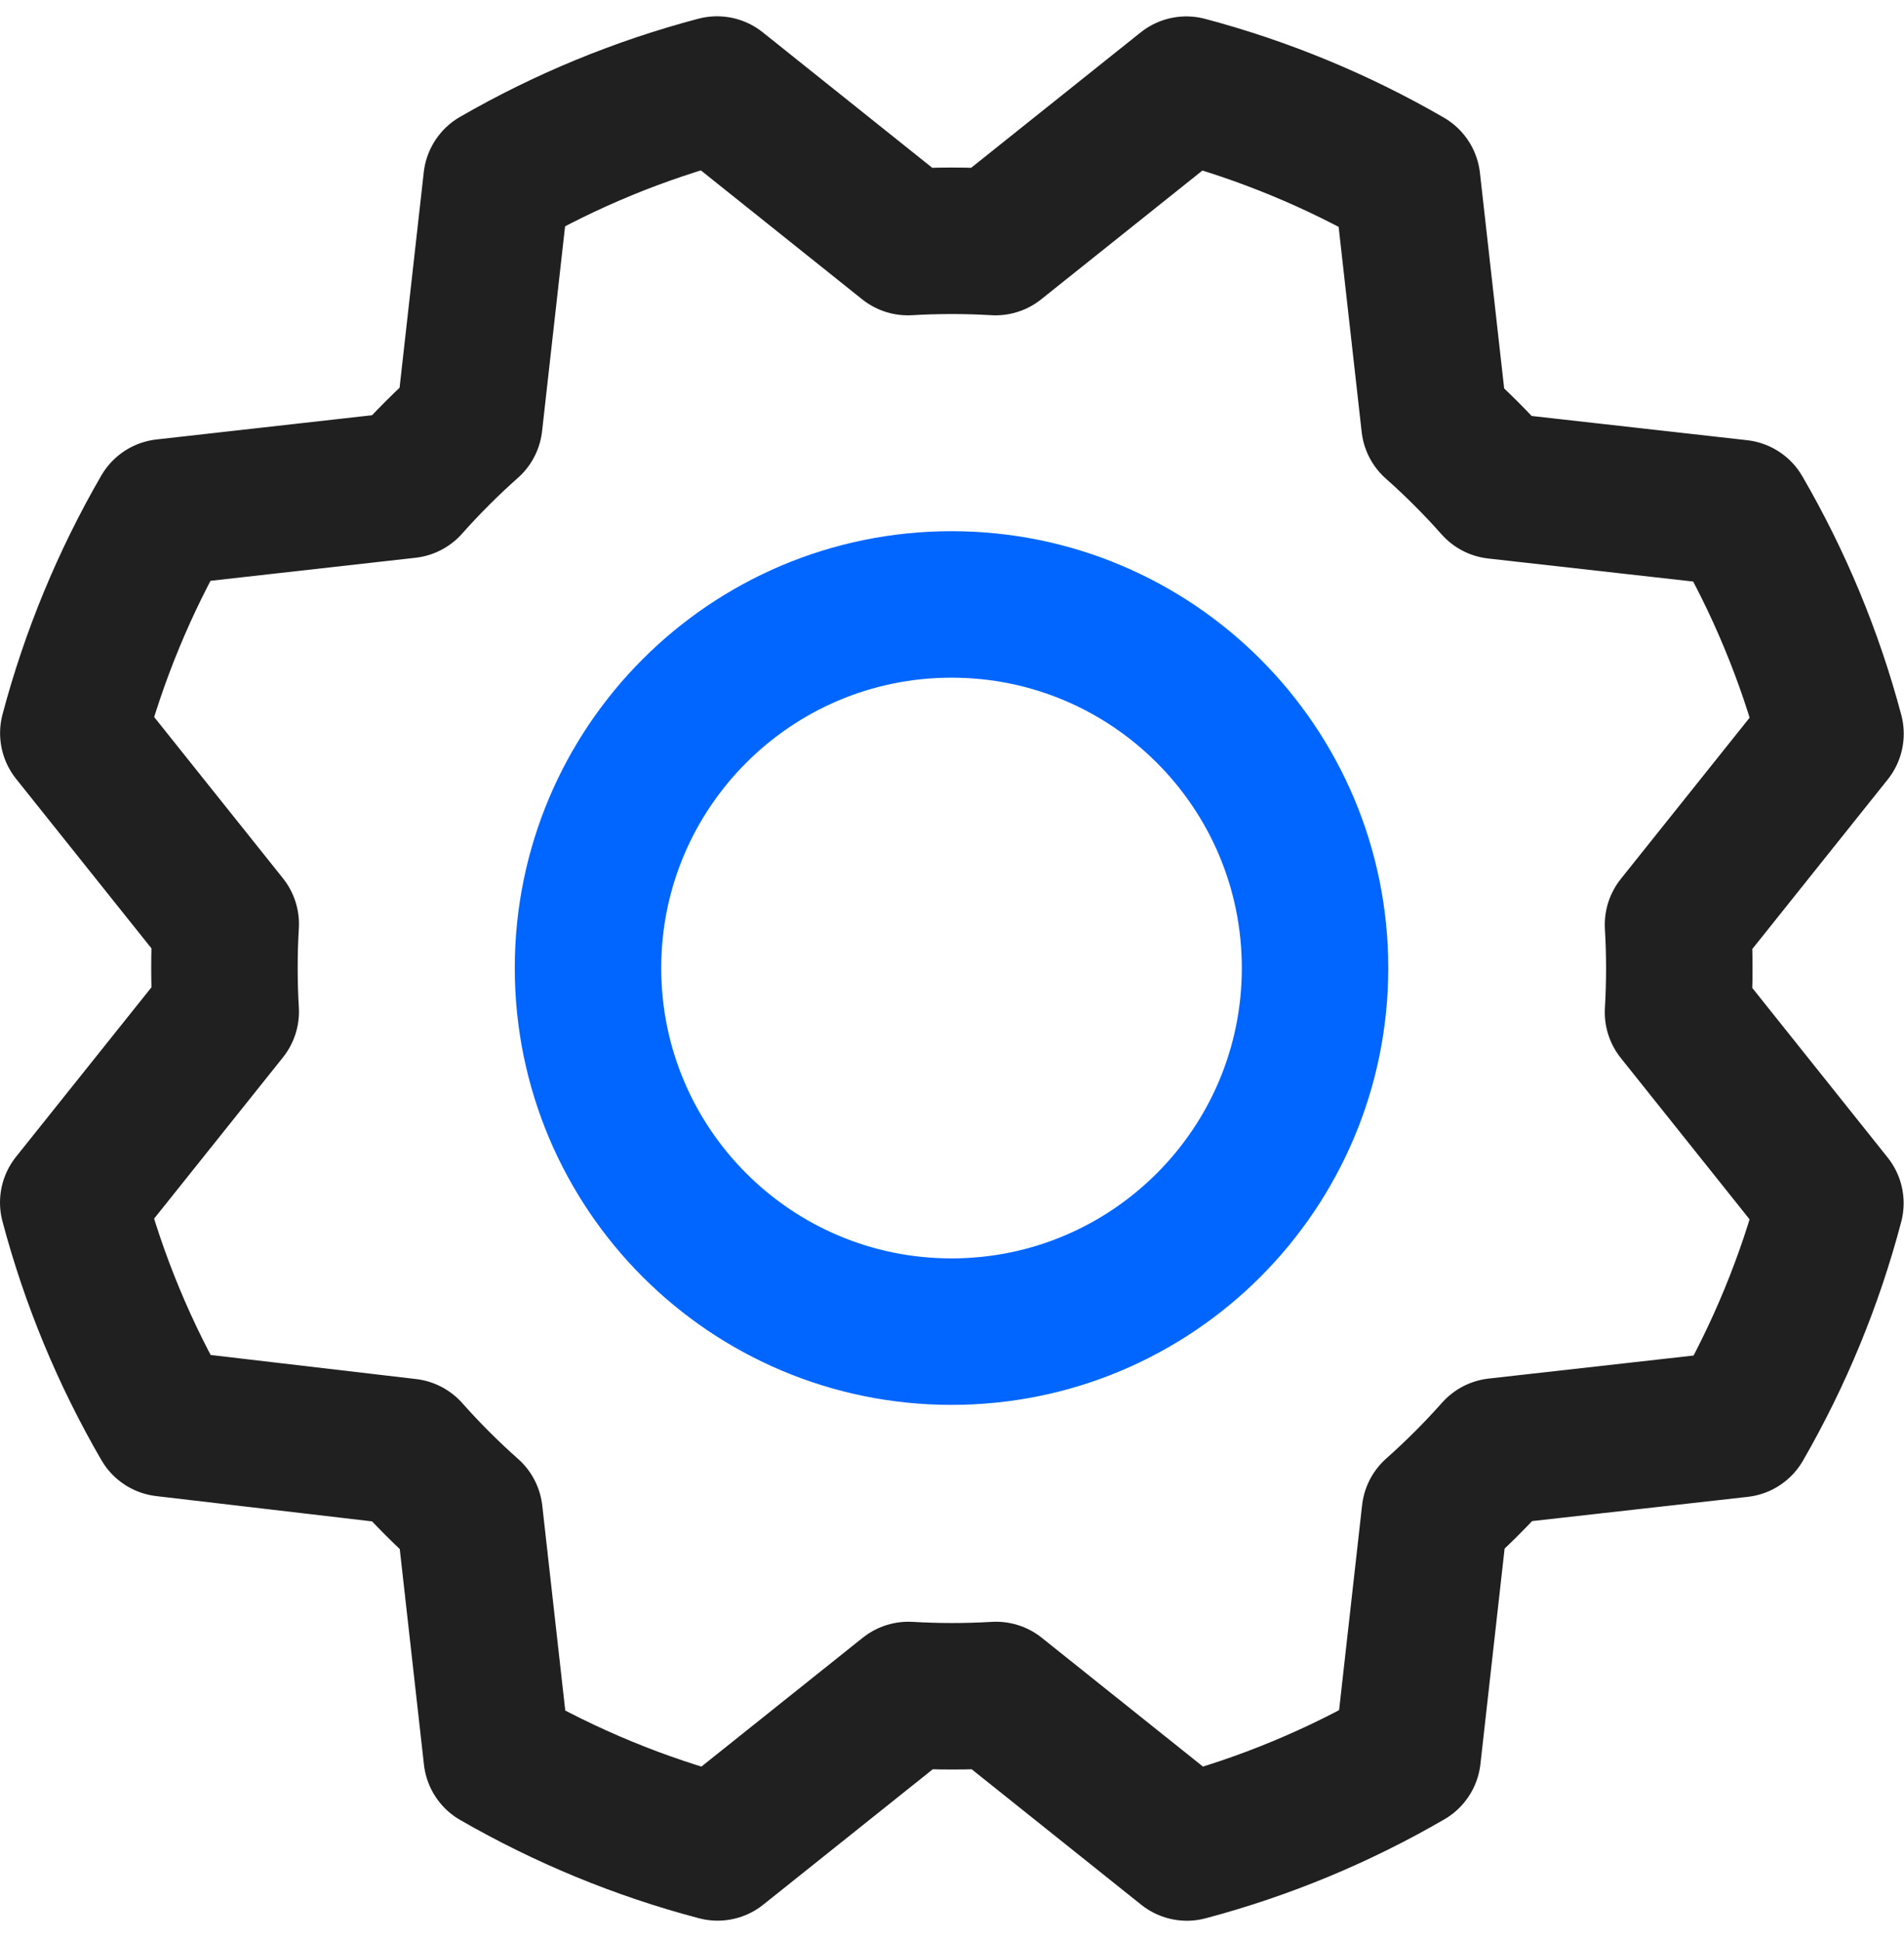
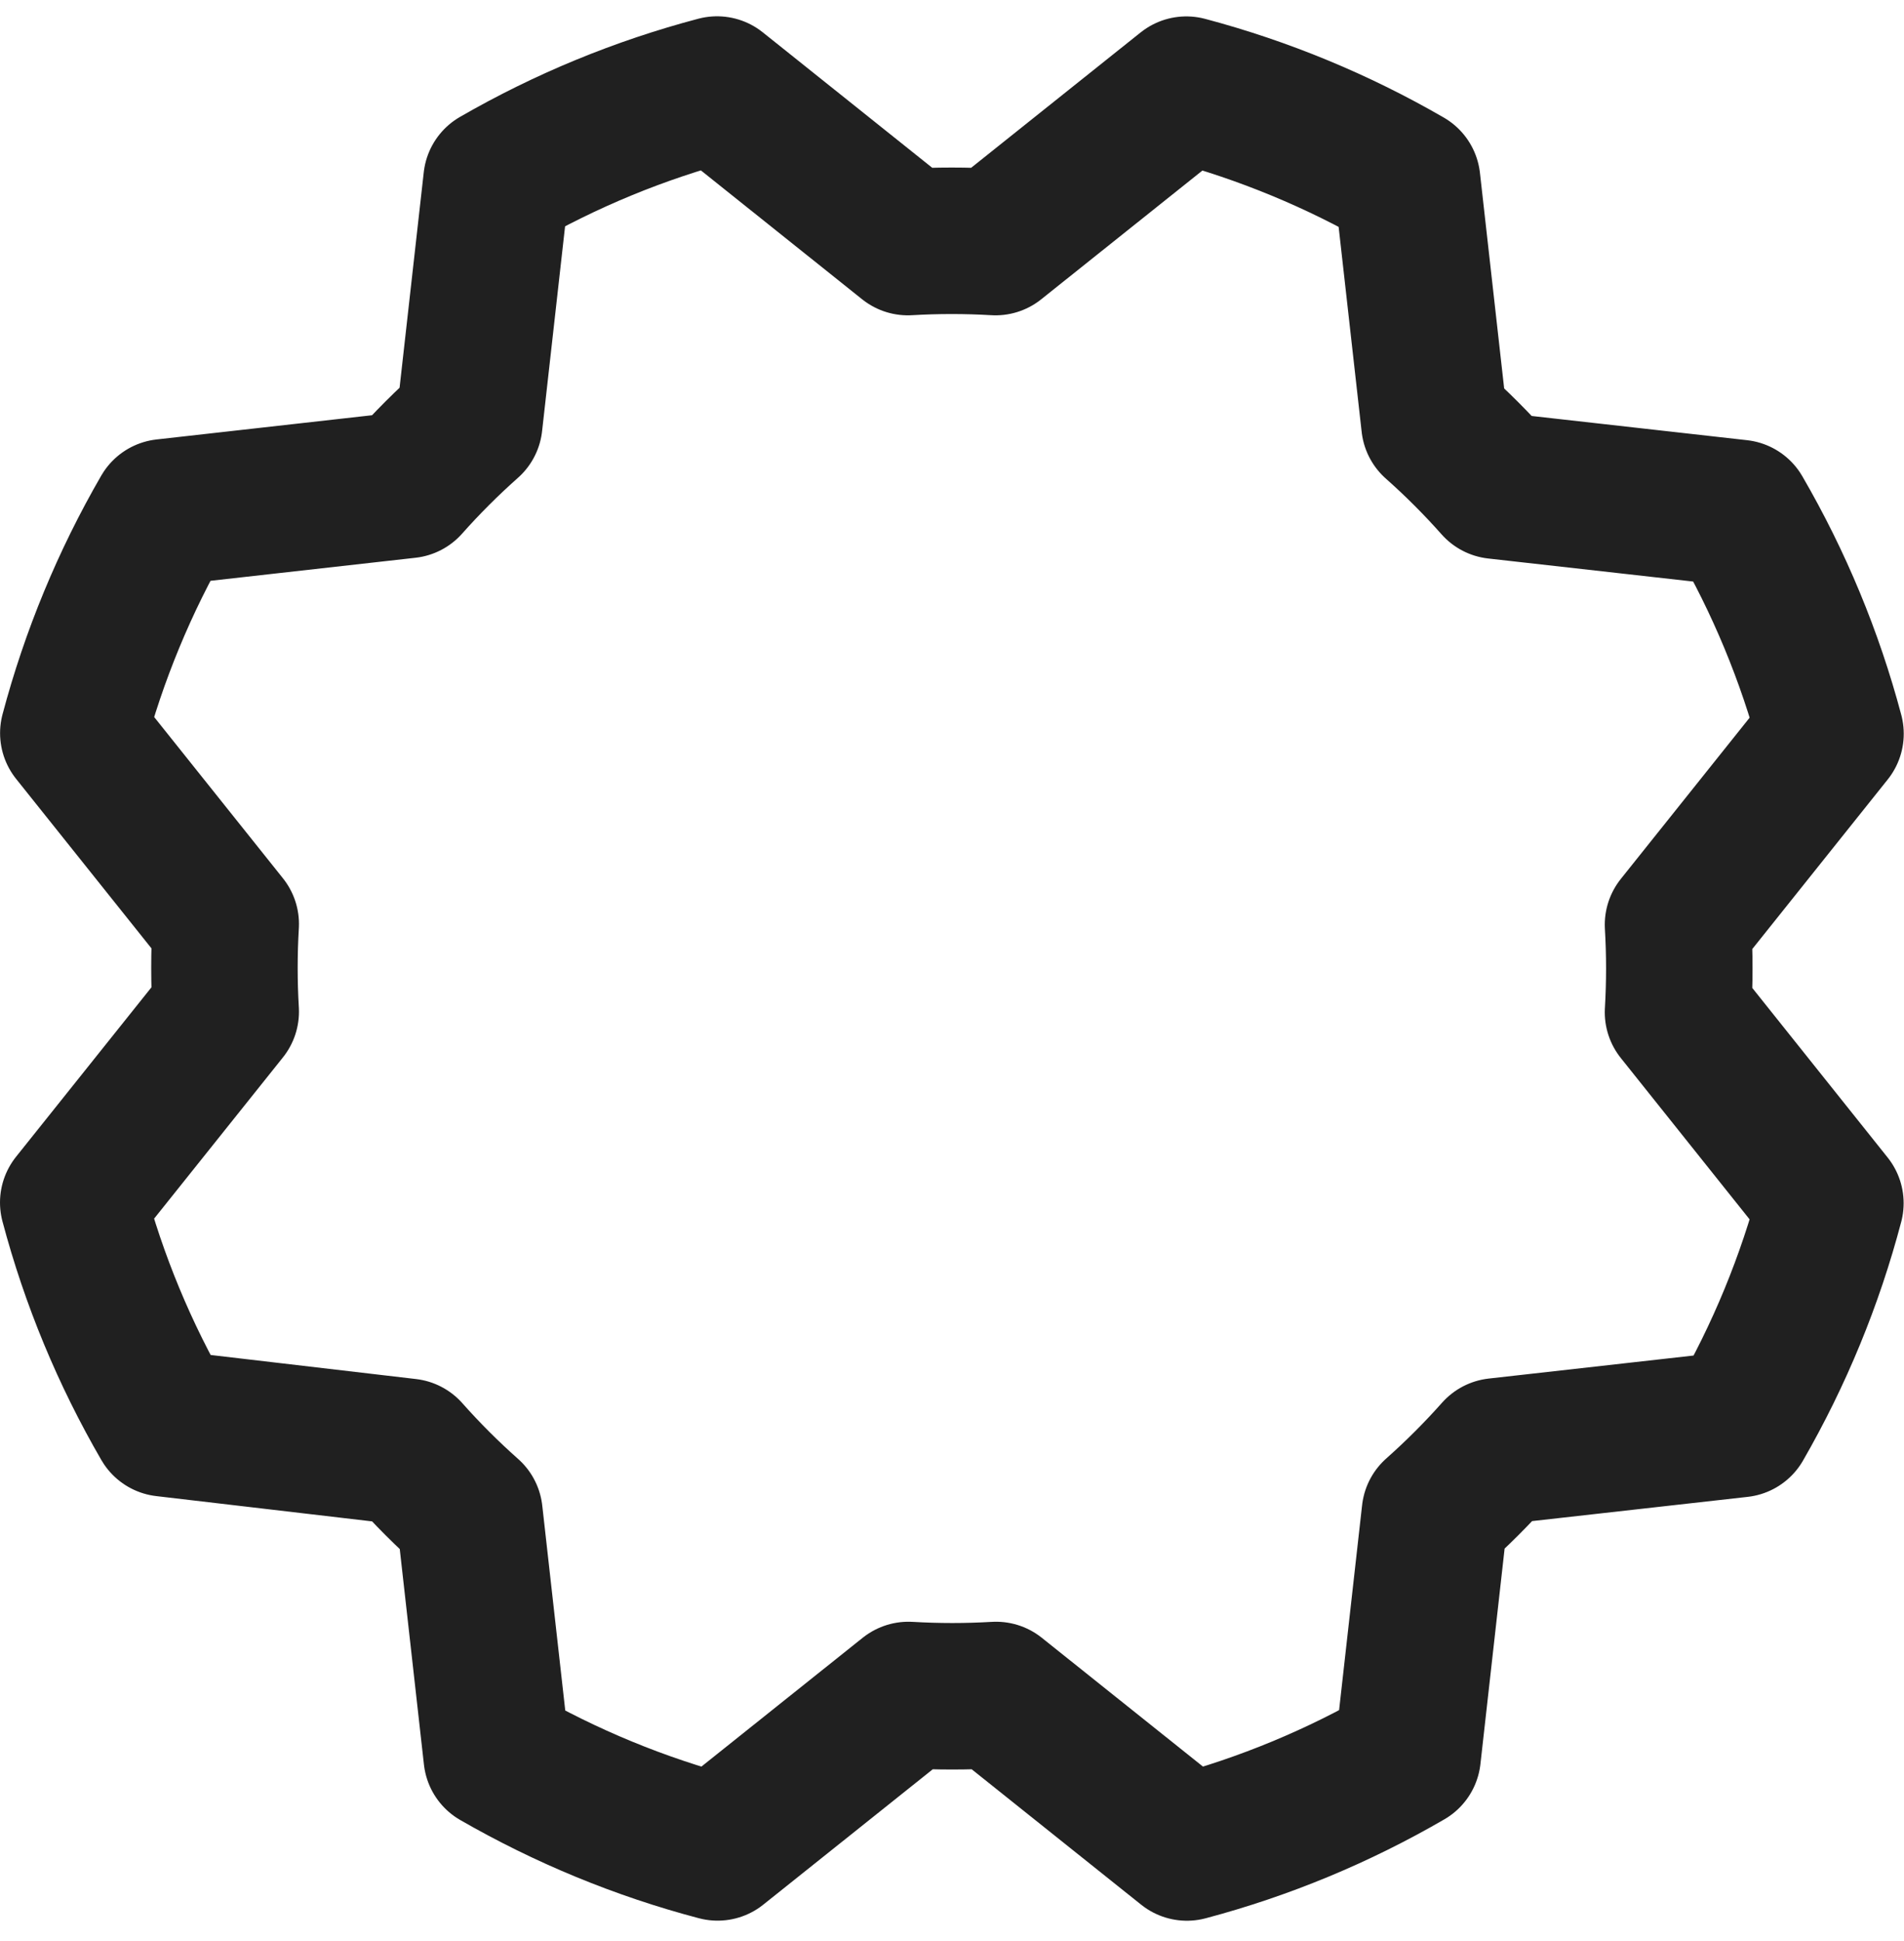
<svg xmlns="http://www.w3.org/2000/svg" width="52" height="53" viewBox="0 0 52 53" fill="none">
-   <path d="M25.987 36.36C31.47 36.36 35.915 31.915 35.915 26.432C35.915 20.949 31.47 16.504 25.987 16.504C20.504 16.504 16.059 20.949 16.059 26.432C16.059 31.915 20.504 36.36 25.987 36.36Z" stroke="#0066FF" stroke-width="4" stroke-linecap="round" stroke-linejoin="round" />
  <path d="M4.499 38.864C3.402 36.975 2.561 34.948 2 32.835L6.165 27.623C6.118 26.826 6.118 26.027 6.165 25.23L2.002 20.018C2.563 17.906 3.402 15.878 4.497 13.987L11.126 13.242C11.655 12.646 12.221 12.081 12.817 11.552L13.561 4.925C15.45 3.835 17.476 3.001 19.583 2.445L24.795 6.61C25.592 6.563 26.391 6.563 27.188 6.61L32.4 2.448C34.512 3.009 36.54 3.848 38.431 4.942L39.176 11.572C39.772 12.1 40.337 12.666 40.866 13.262L47.493 14.007C48.59 15.896 49.432 17.923 49.993 20.035L45.828 25.248C45.875 26.044 45.875 26.844 45.828 27.64L49.99 32.853C49.434 34.965 48.598 36.993 47.508 38.884L40.879 39.629C40.35 40.224 39.784 40.79 39.188 41.319L38.444 47.946C36.555 49.043 34.527 49.884 32.415 50.445L27.203 46.281C26.406 46.328 25.607 46.328 24.81 46.281L19.598 50.443C17.485 49.887 15.458 49.05 13.566 47.961L12.822 41.331C12.226 40.803 11.66 40.237 11.131 39.641L4.499 38.864Z" stroke="#202020" stroke-width="4" stroke-linecap="round" stroke-linejoin="round" />
</svg>